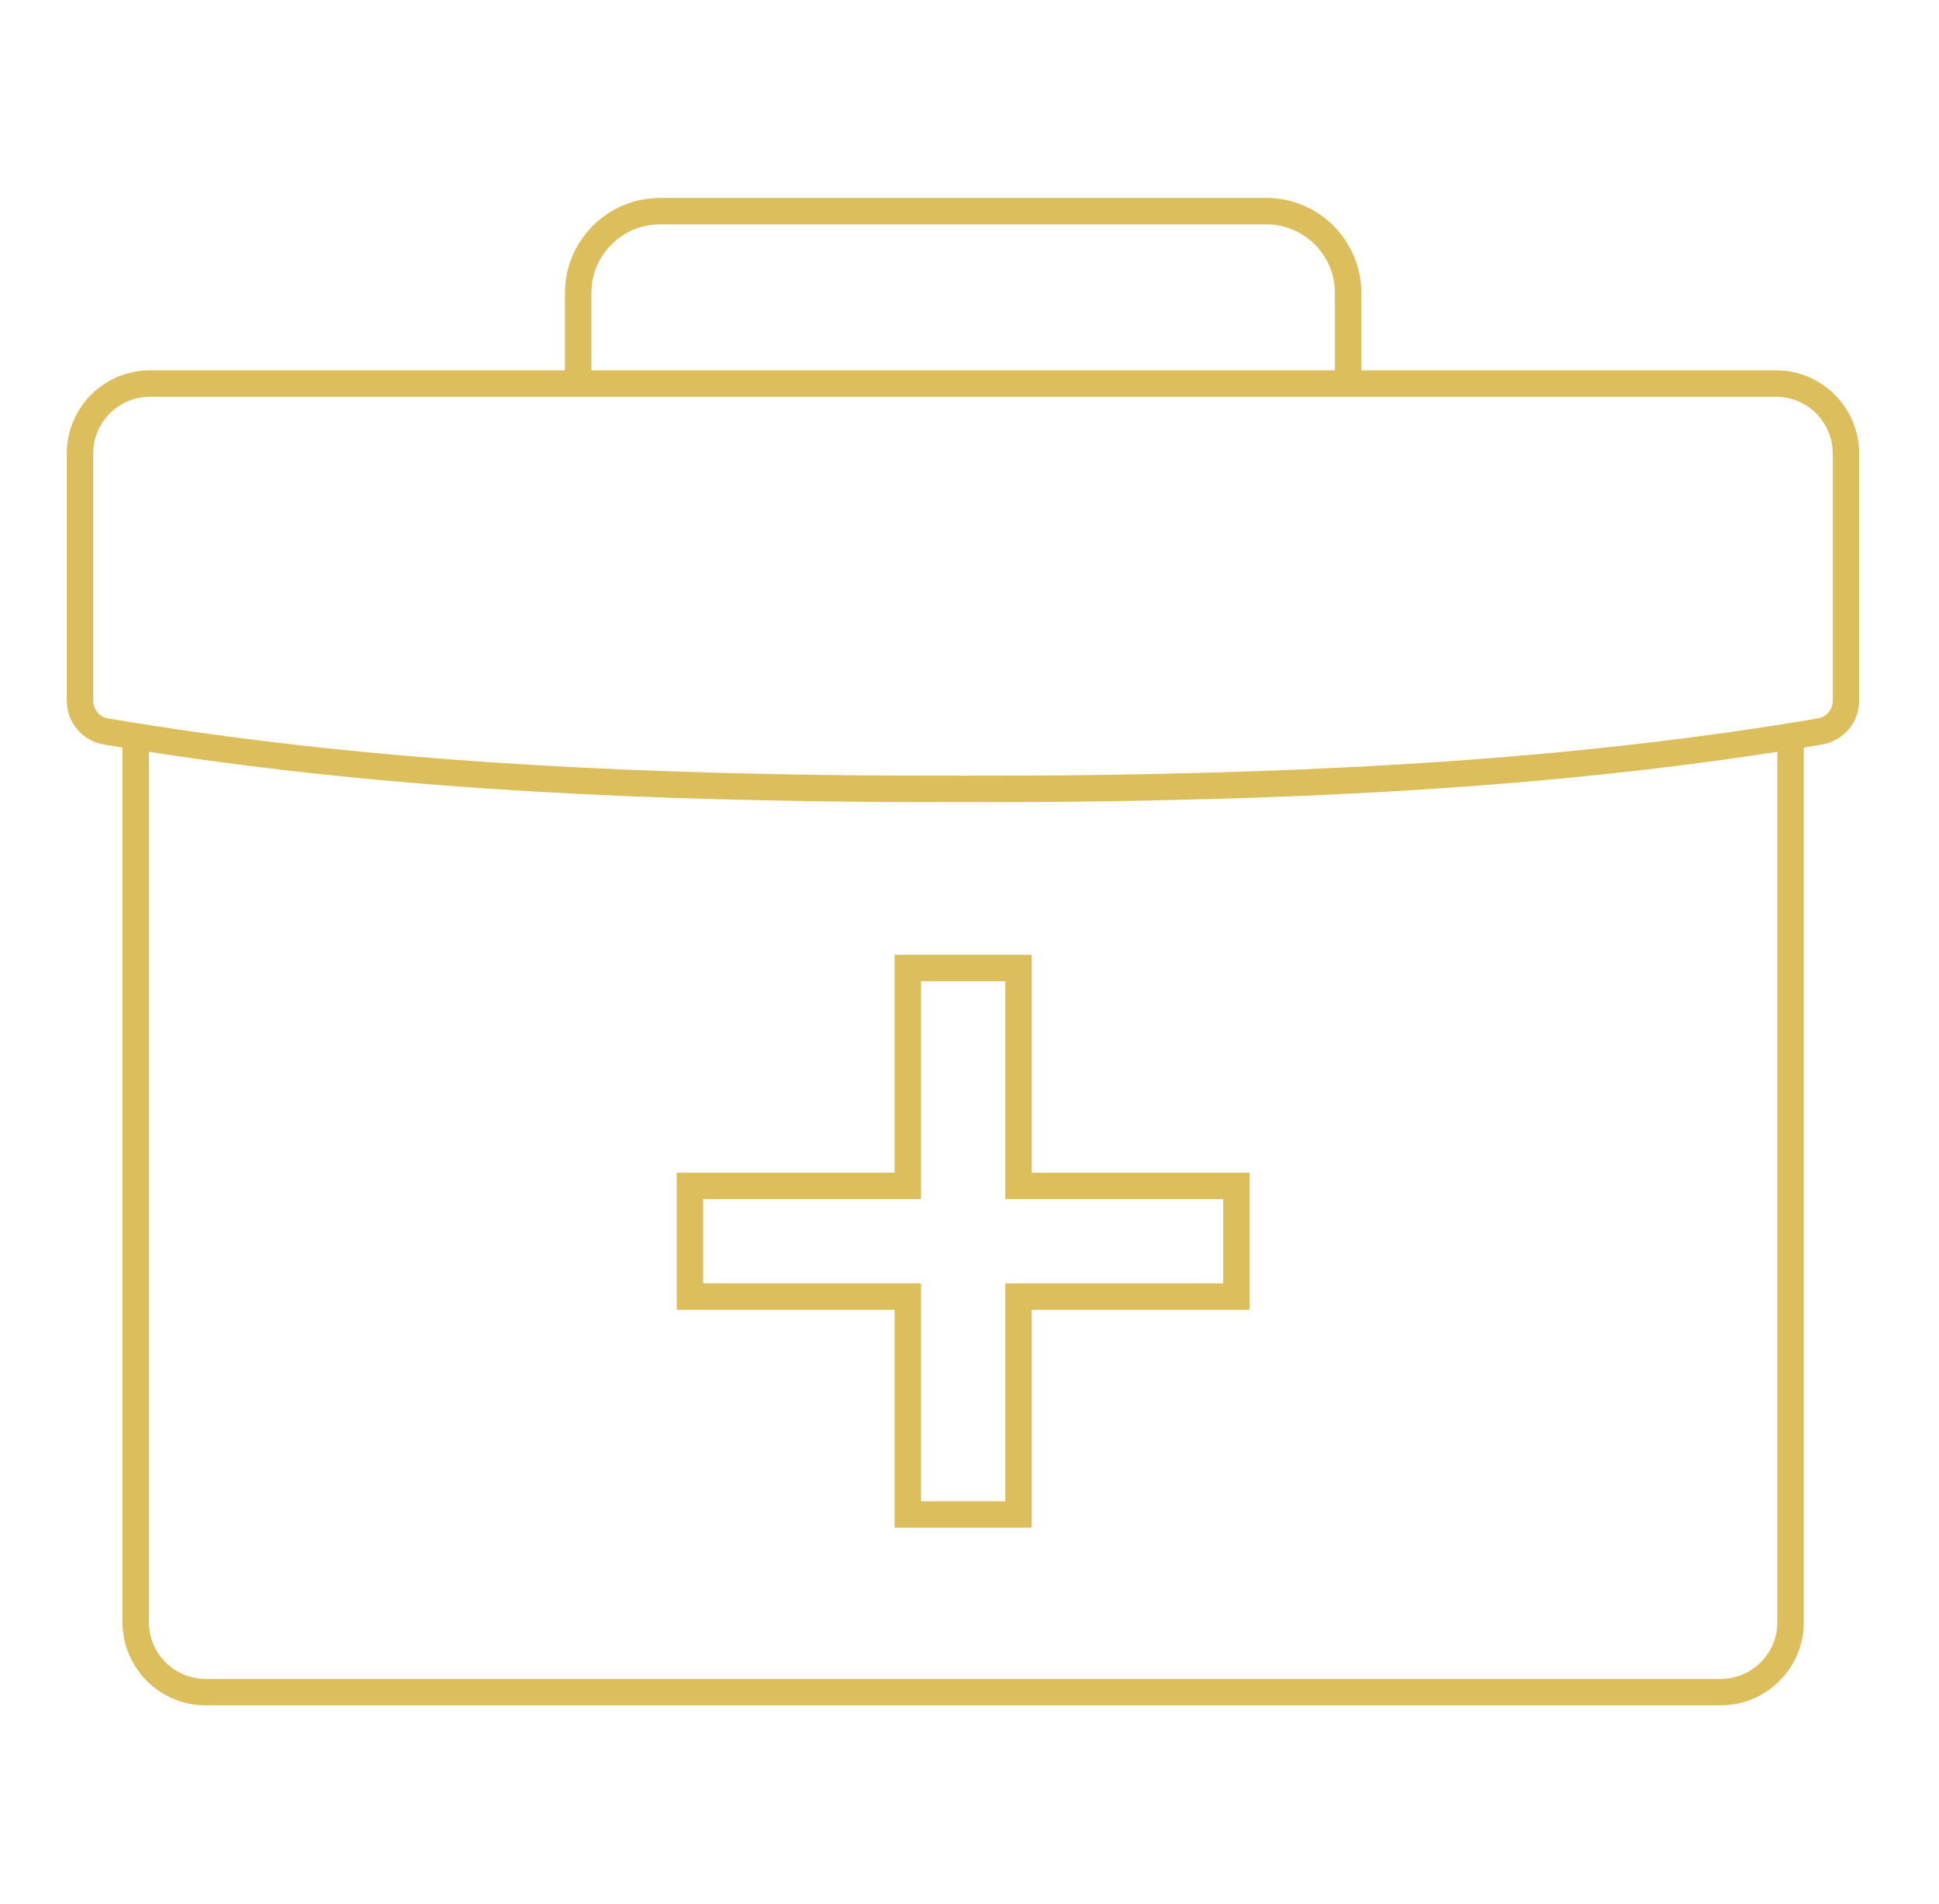
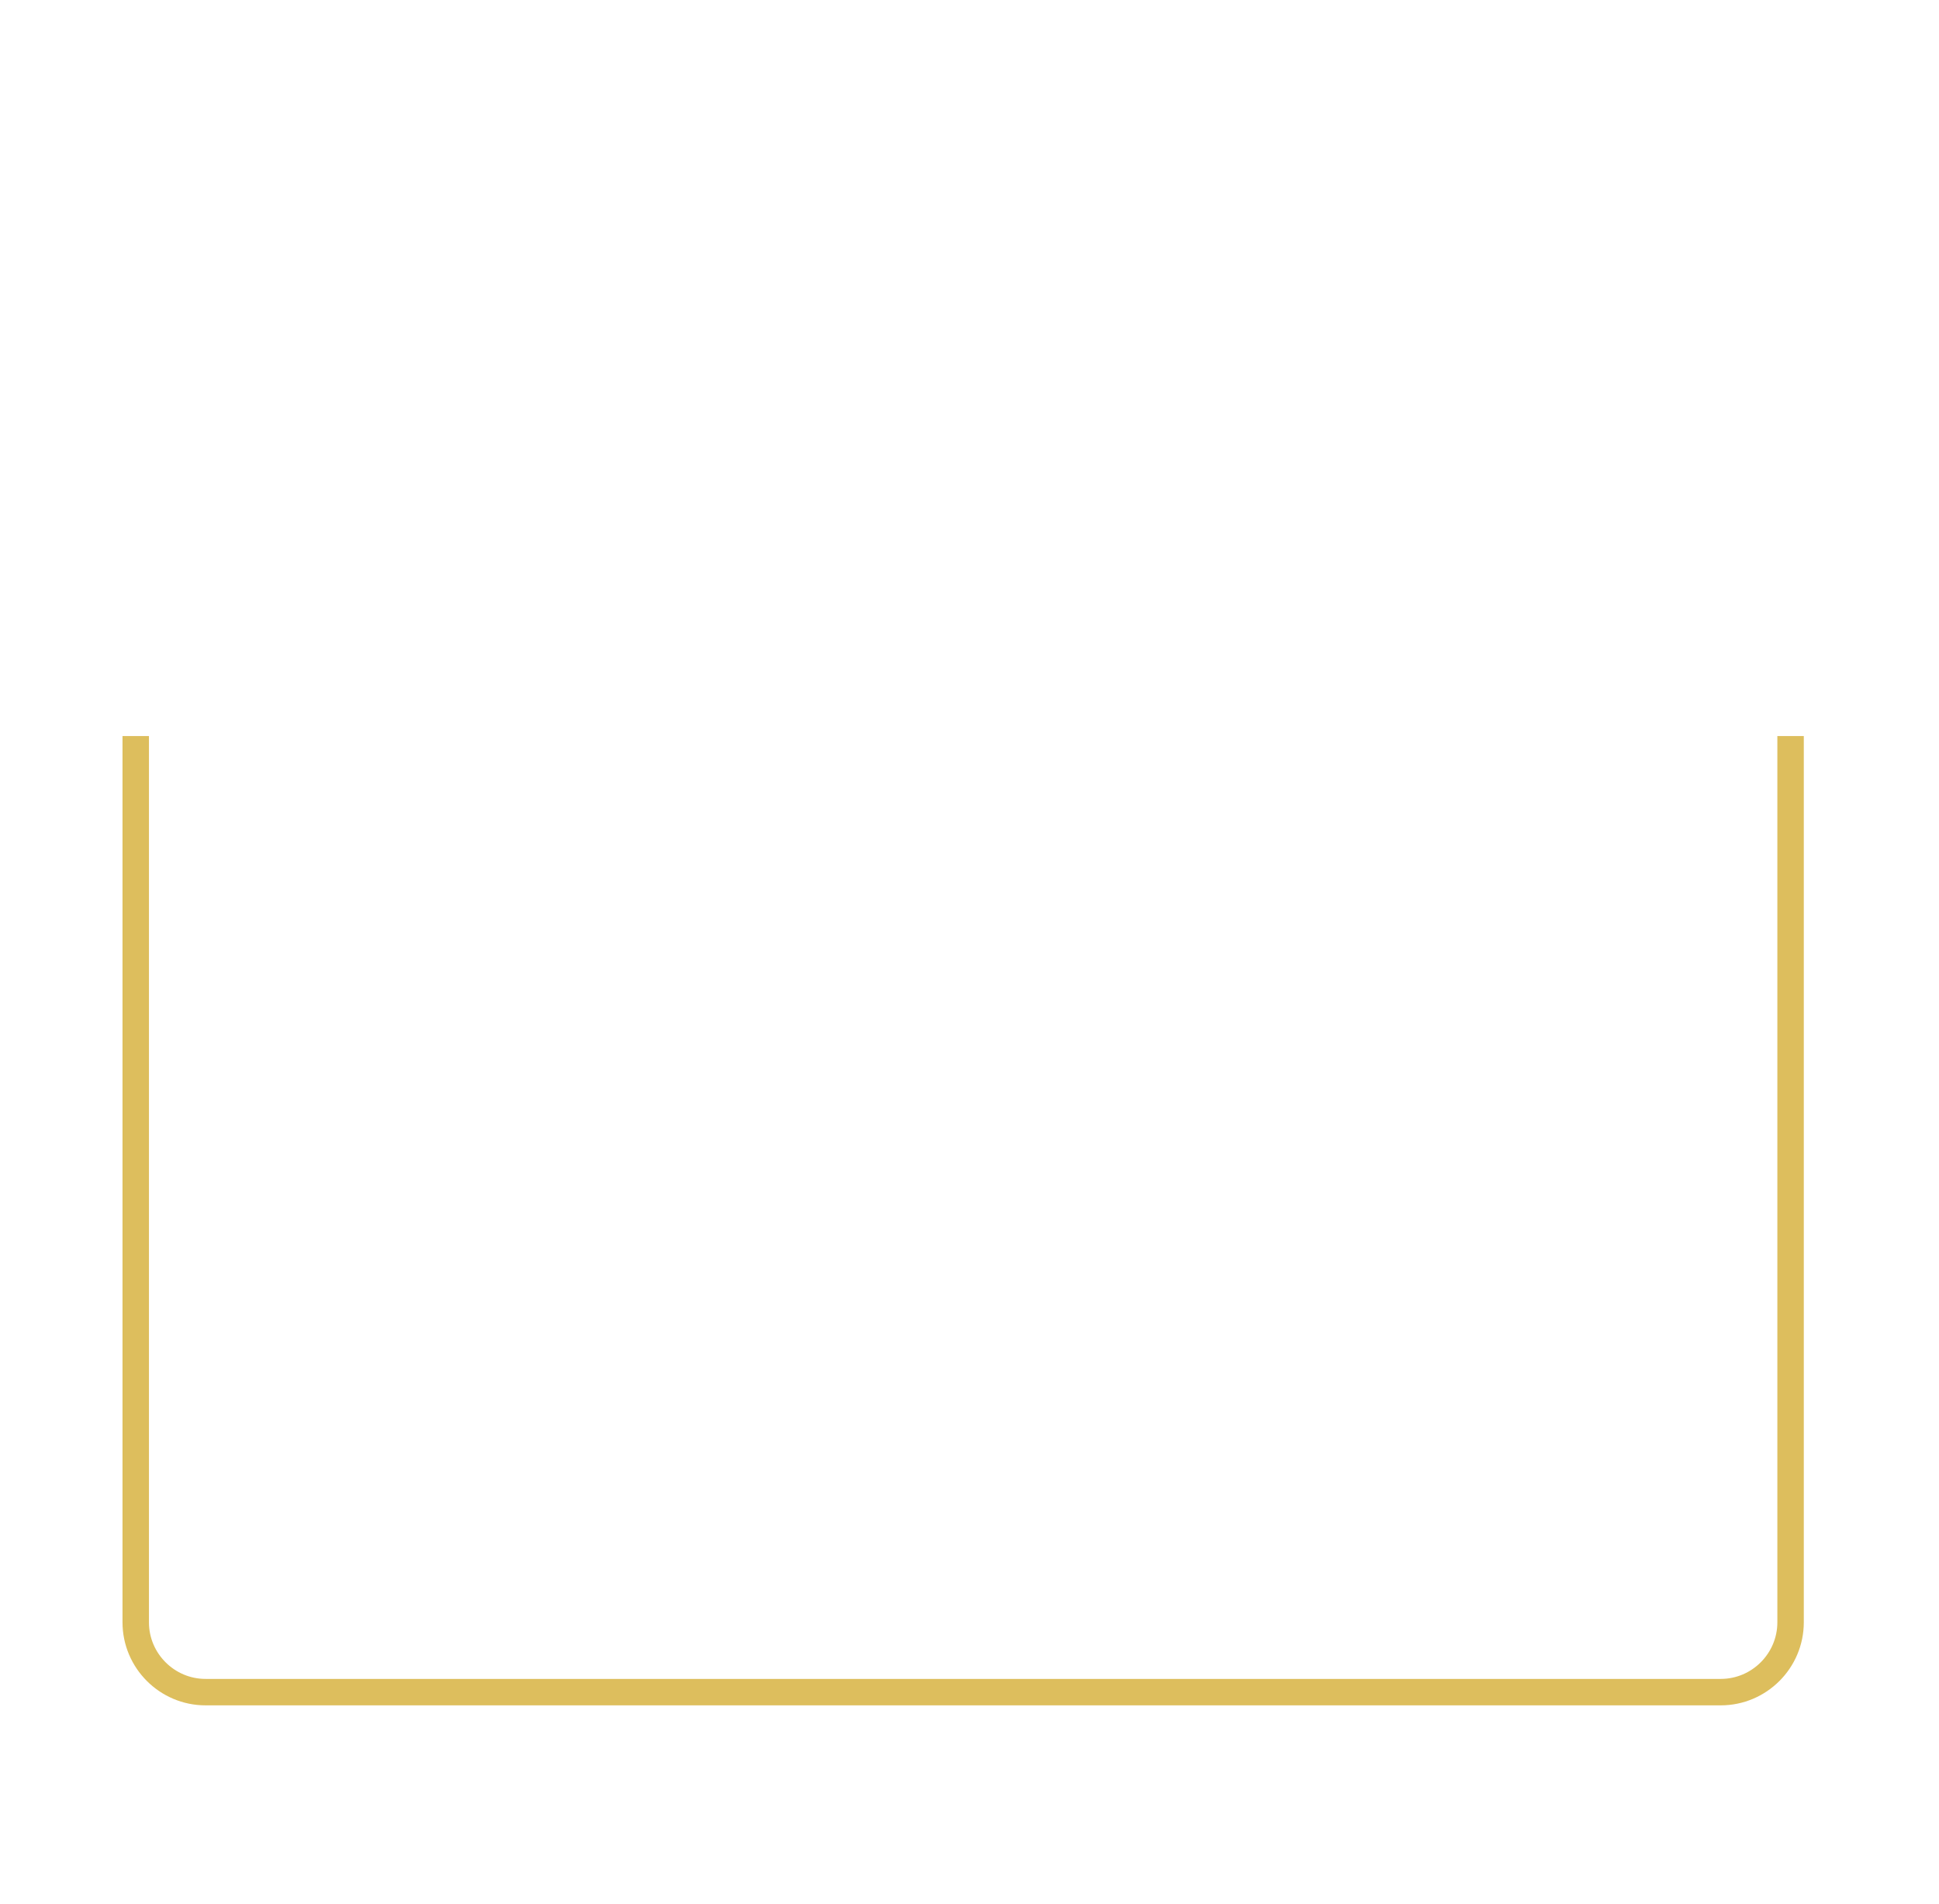
<svg xmlns="http://www.w3.org/2000/svg" width="55" height="54" viewBox="0 0 55 54" fill="none">
-   <path d="M35.07 33.64H28.89V27.46H25.75V33.64H19.57V36.78H25.75V42.96H28.89V36.78H35.07V33.64Z" stroke="#DDBE5D" stroke-width="0.75" stroke-miterlimit="10" />
  <path d="M50.79 20.88V46.02C50.79 47.11 49.9 48 48.81 48H5.83C4.74 48 3.85 47.11 3.85 46.02V20.88" stroke="#DDBE5D" stroke-width="0.75" stroke-miterlimit="10" />
-   <path d="M24.41 22.37C17.25 22.3 10.1 21.95 3.01 20.75C2.58 20.68 2.27 20.31 2.27 19.88V12.86C2.27 11.77 3.16 10.88 4.25 10.88H50.38C51.47 10.88 52.36 11.77 52.36 12.86V19.88C52.36 20.31 52.05 20.68 51.62 20.75C44.54 21.95 37.38 22.29 30.22 22.37C28.78 22.38 25.87 22.38 24.41 22.37Z" stroke="#DDBE5D" stroke-width="0.75" stroke-miterlimit="10" />
-   <path d="M38.24 10.87V8.31C38.24 7.03 37.2 5.99 35.92 5.99H18.72C17.44 5.99 16.4 7.03 16.4 8.31V10.86" stroke="#DDBE5D" stroke-width="0.75" stroke-miterlimit="10" />
</svg>